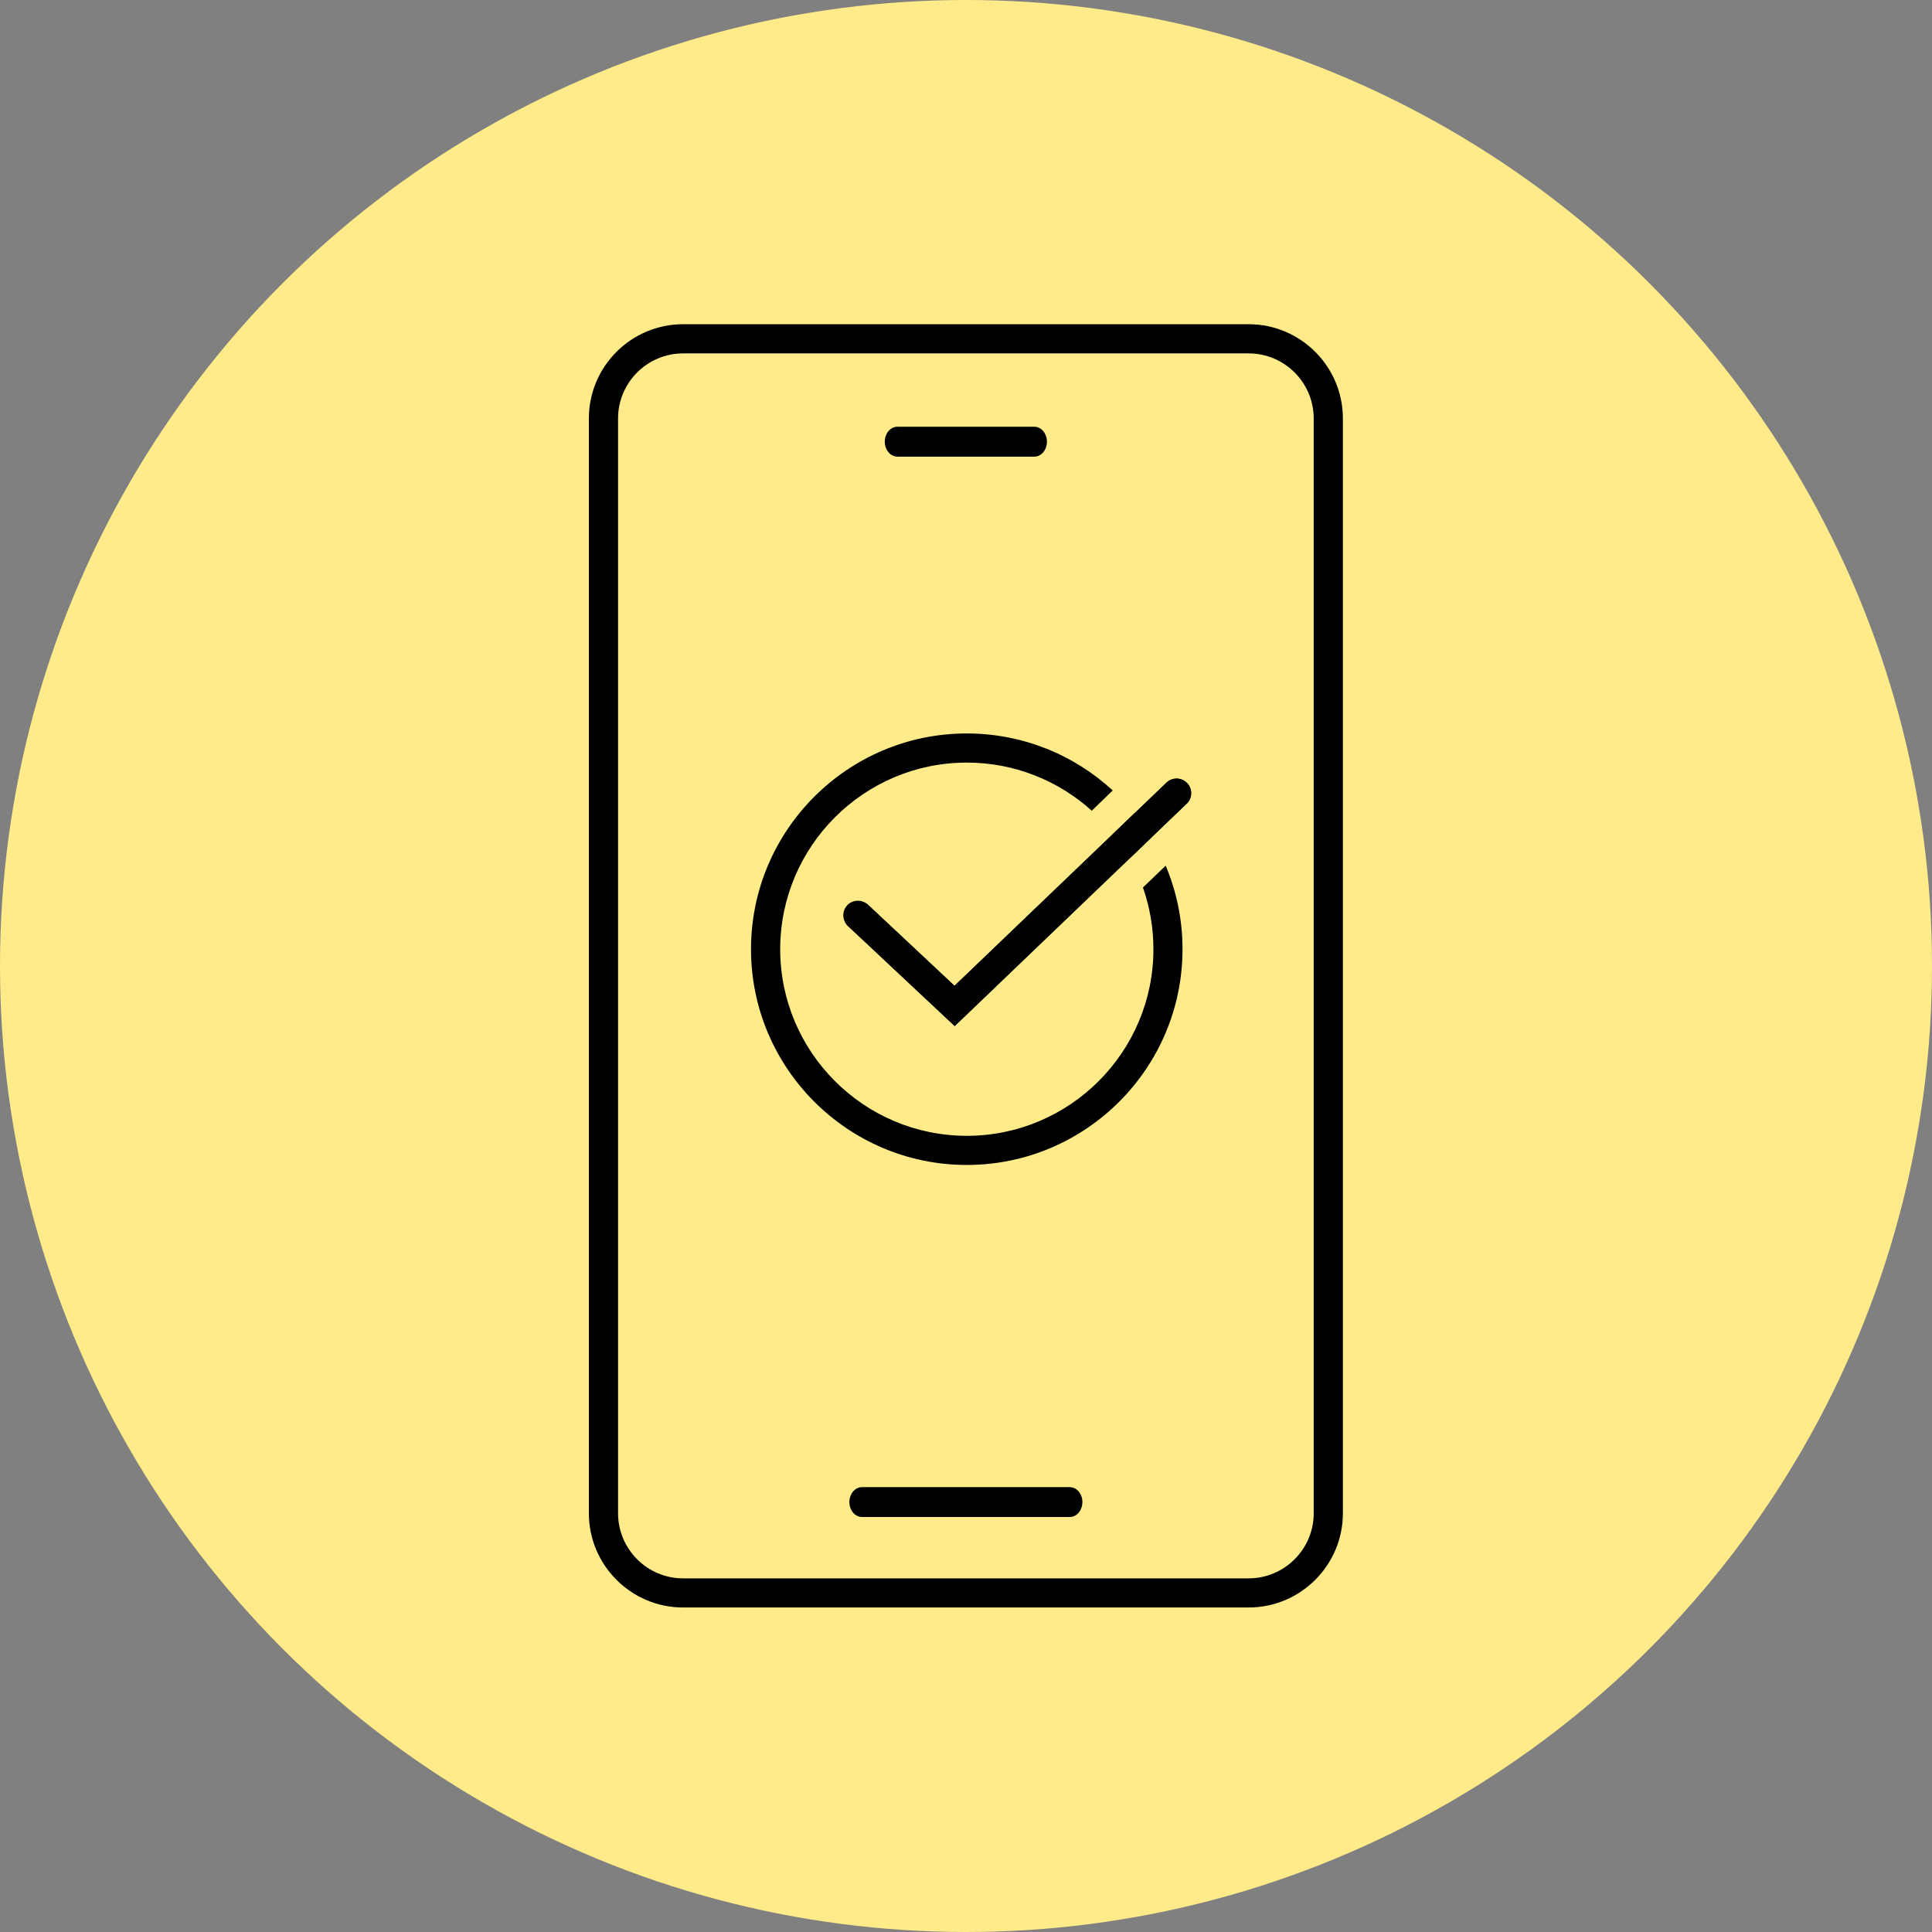
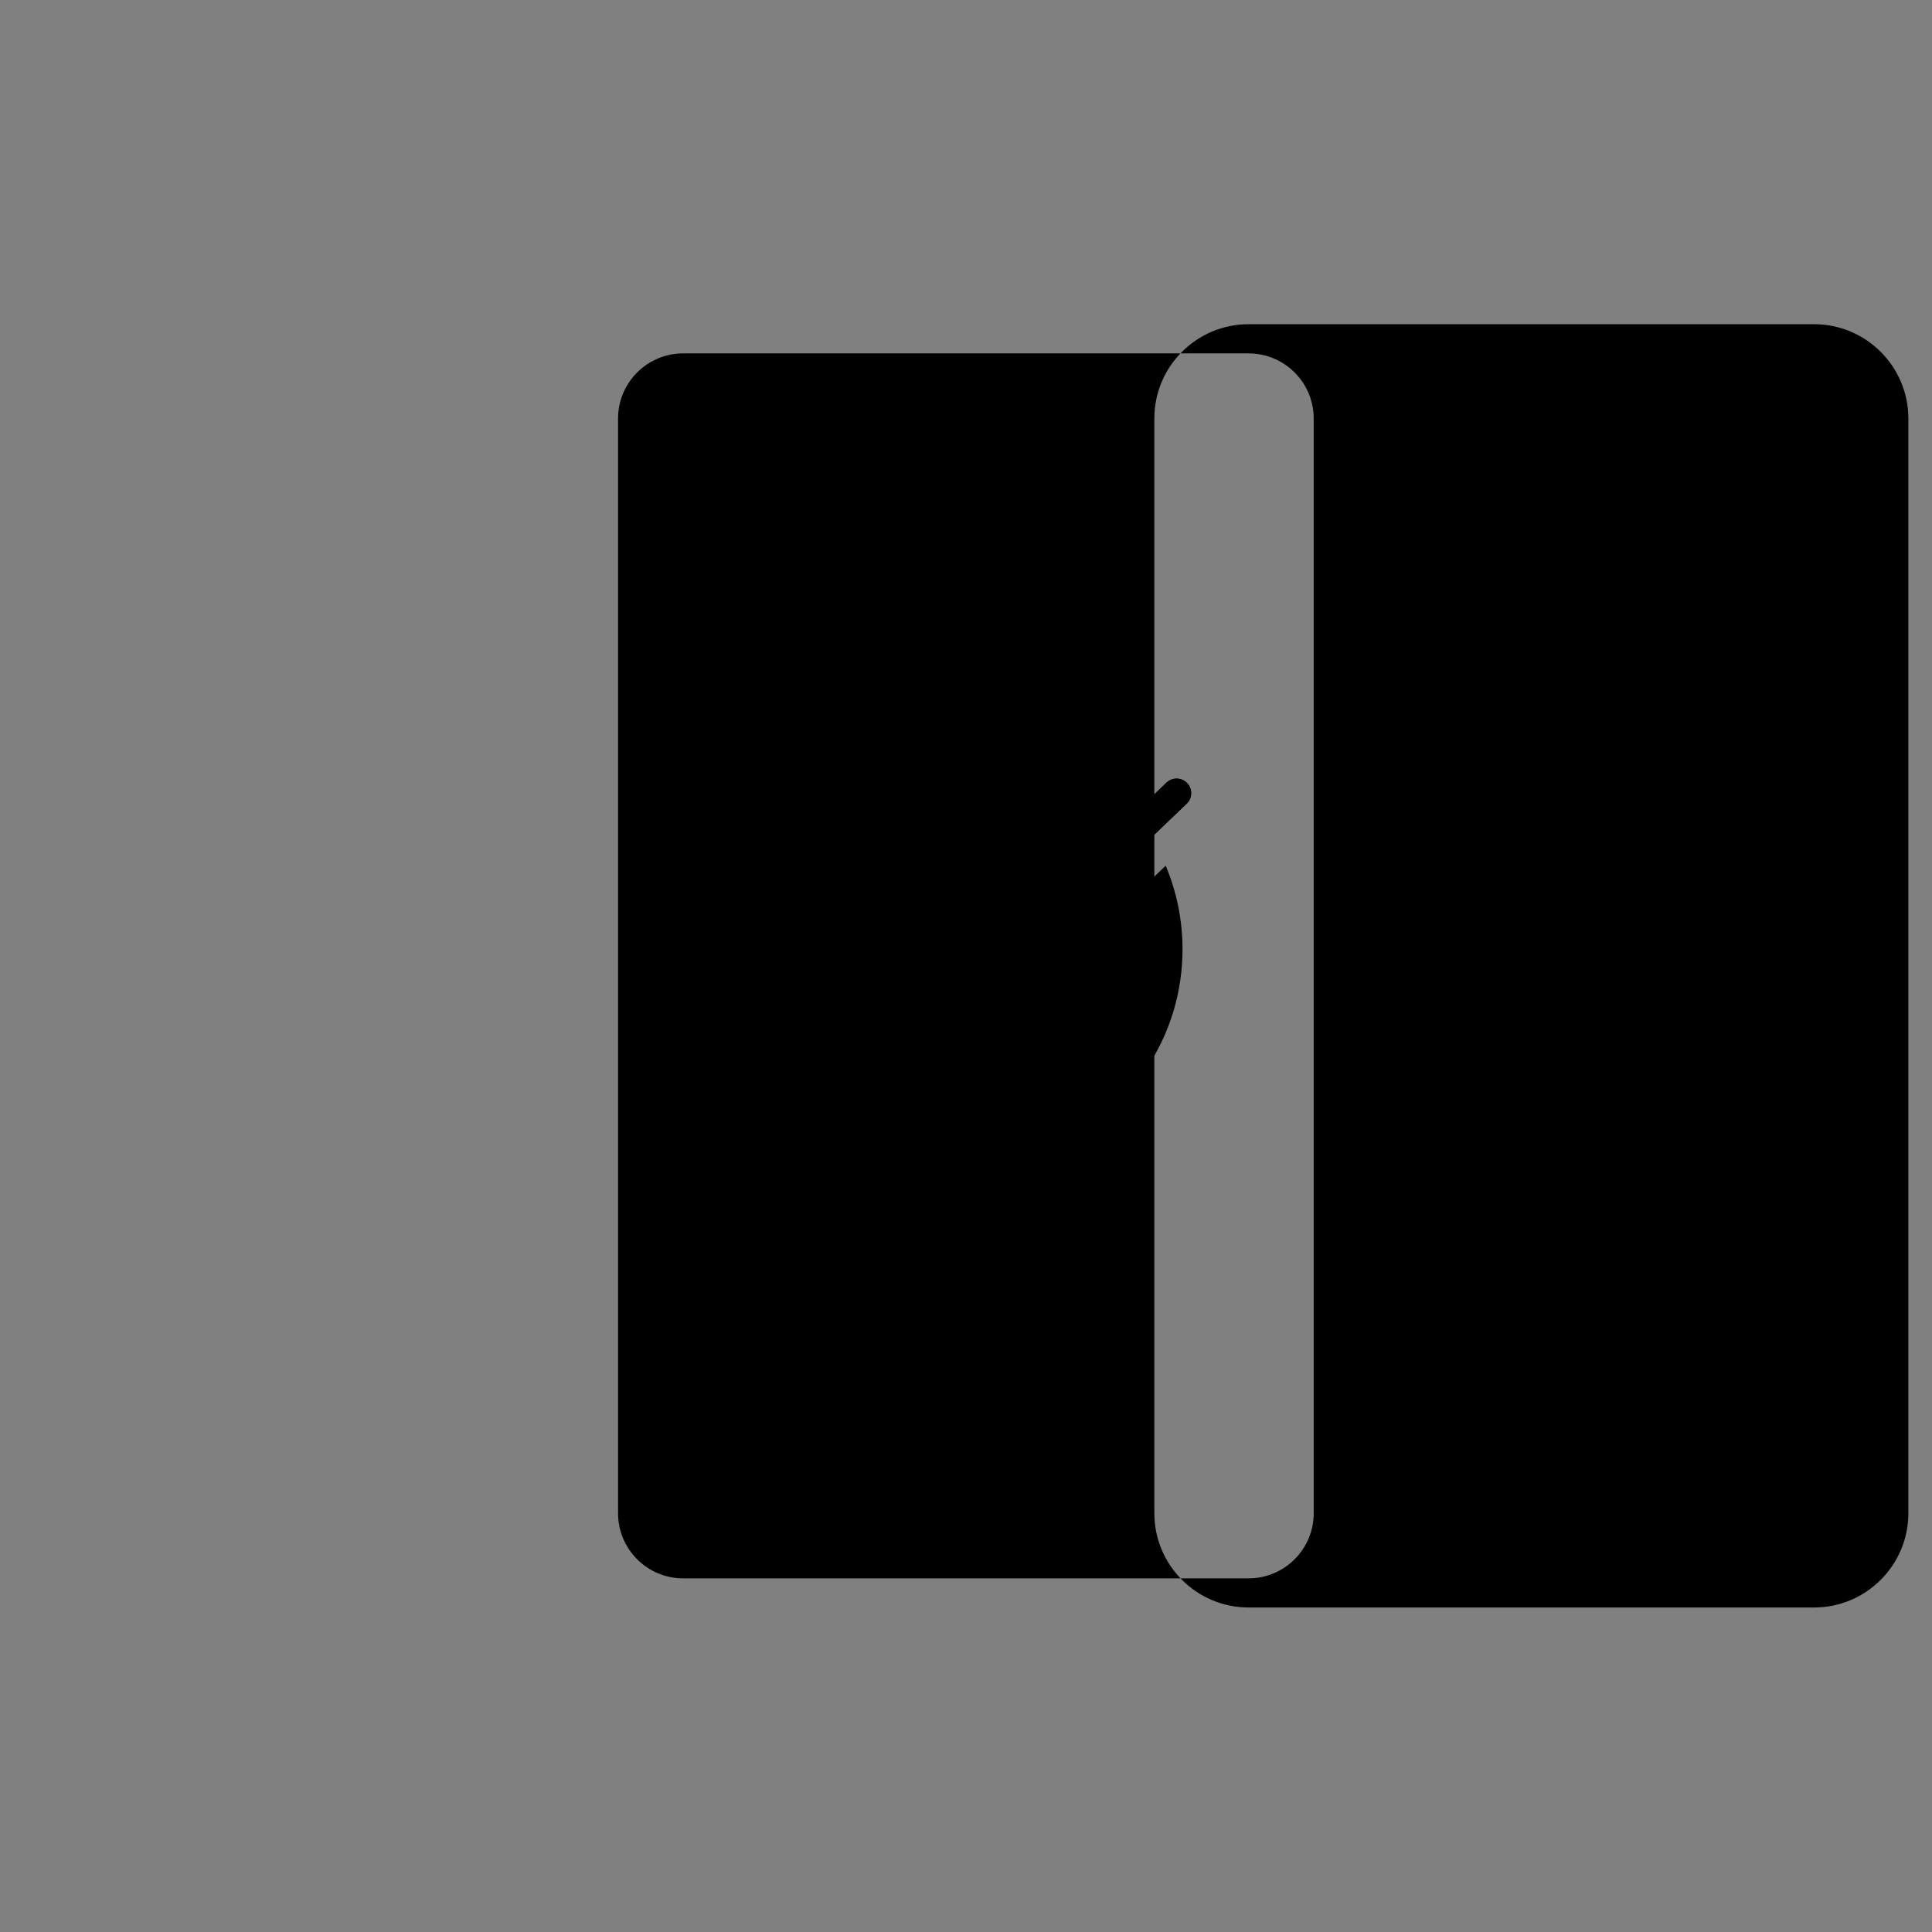
<svg xmlns="http://www.w3.org/2000/svg" width="82" height="82" version="1.1" viewBox="0 0 82 82">
  <rect x="0" y="0" width="82" height="82" fill="#808080" stroke="none" />
-   <circle cx="41" cy="41" r="41" fill="#FFEB8A" />
  <g transform="matrix(.196 0 0 .196 34.81 32.866)">
-     <path d="m92.776-97.477h-122.45c-11.26 0-20.41 9.15-20.41 20.41v237.07c0 11.25 9.15 20.41 20.41 20.41h122.46c11.25 0 20.41-9.16 20.41-20.41v-237.07c0-11.25-9.16-20.41-20.41-20.41zm14.1 257.48c0 7.77-6.32 14.1-14.09 14.1h-122.46c-7.77 0-14.09-6.32-14.09-14.1v-237.07c0-7.77 6.32-14.09 14.09-14.09h122.46c7.77 0 14.09 6.32 14.09 14.09z" />
-     <path d="m49.106-72.037c0 0.9-0.31 1.7-0.8 2.29s-1.18 0.95-1.94 0.95h-29.63c-1.51 0-2.74-1.45-2.74-3.24 0-0.9 0.31-1.7 0.8-2.29 0.5-0.59 1.18-0.95 1.94-0.95h29.63c1.51 0 2.74 1.45 2.74 3.24z" />
+     <path d="m92.776-97.477c-11.26 0-20.41 9.15-20.41 20.41v237.07c0 11.25 9.15 20.41 20.41 20.41h122.46c11.25 0 20.41-9.16 20.41-20.41v-237.07c0-11.25-9.16-20.41-20.41-20.41zm14.1 257.48c0 7.77-6.32 14.1-14.09 14.1h-122.46c-7.77 0-14.09-6.32-14.09-14.1v-237.07c0-7.77 6.32-14.09 14.09-14.09h122.46c7.77 0 14.09 6.32 14.09 14.09z" />
    <path d="m56.786 157.58c0 0.89-0.31 1.7-0.8 2.29-0.5 0.59-1.18 0.95-1.94 0.95h-44.98c-1.51 0-2.74-1.45-2.74-3.23 0-0.89 0.31-1.7 0.8-2.29 0.5-0.59 1.18-0.95 1.94-0.95h44.98c1.51 0 2.74 1.45 2.74 3.23z" />
    <g transform="translate(-50.084 -97.477)">
      <path d="m118.13 105.93-4.57 4.38c1.32 1.67 2.52 3.45 3.57 5.33l4.68-4.49c-1.11-1.83-2.34-3.57-3.68-5.22zm6.79 11.31-4.94 4.74c1.47 4.18 2.27 8.68 2.27 13.36 0 22.28-18.13 40.41-40.41 40.41s-40.41-18.13-40.41-40.41 18.13-40.41 40.41-40.41c10.4 0 19.89 3.95 27.06 10.42l4.54-4.39c-8.32-7.66-19.43-12.34-31.61-12.34-25.76 0-46.72 20.96-46.72 46.72s20.96 46.72 46.72 46.72 46.72-20.96 46.72-46.72c0-6.41-1.3-12.53-3.65-18.1z" />
      <path d="m129.44 103.83-12.31 11.81-37.91 36.34-23.13-21.68c-0.22-0.21-0.41-0.44-0.56-0.7l4.5-4.22c0.13 0.09 0.26 0.19 0.38 0.3l18.77 17.59 38.96-37.34 6.95-6.66c1.26-1.21 3.26-1.16 4.46 0.1 1.21 1.26 1.16 3.26-0.09 4.46z" />
      <path d="m129.44 103.83-12.31 11.81-37.91 36.34-23.13-21.68c-0.22-0.21-0.41-0.44-0.56-0.7-0.7-1.18-0.57-2.72 0.41-3.77 1.08-1.15 2.82-1.31 4.08-0.45 0.13 0.09 0.26 0.19 0.38 0.3l18.77 17.59 38.96-37.34 6.95-6.66c1.26-1.21 3.26-1.16 4.46 0.1 1.21 1.26 1.16 3.26-0.09 4.46z" />
    </g>
  </g>
</svg>